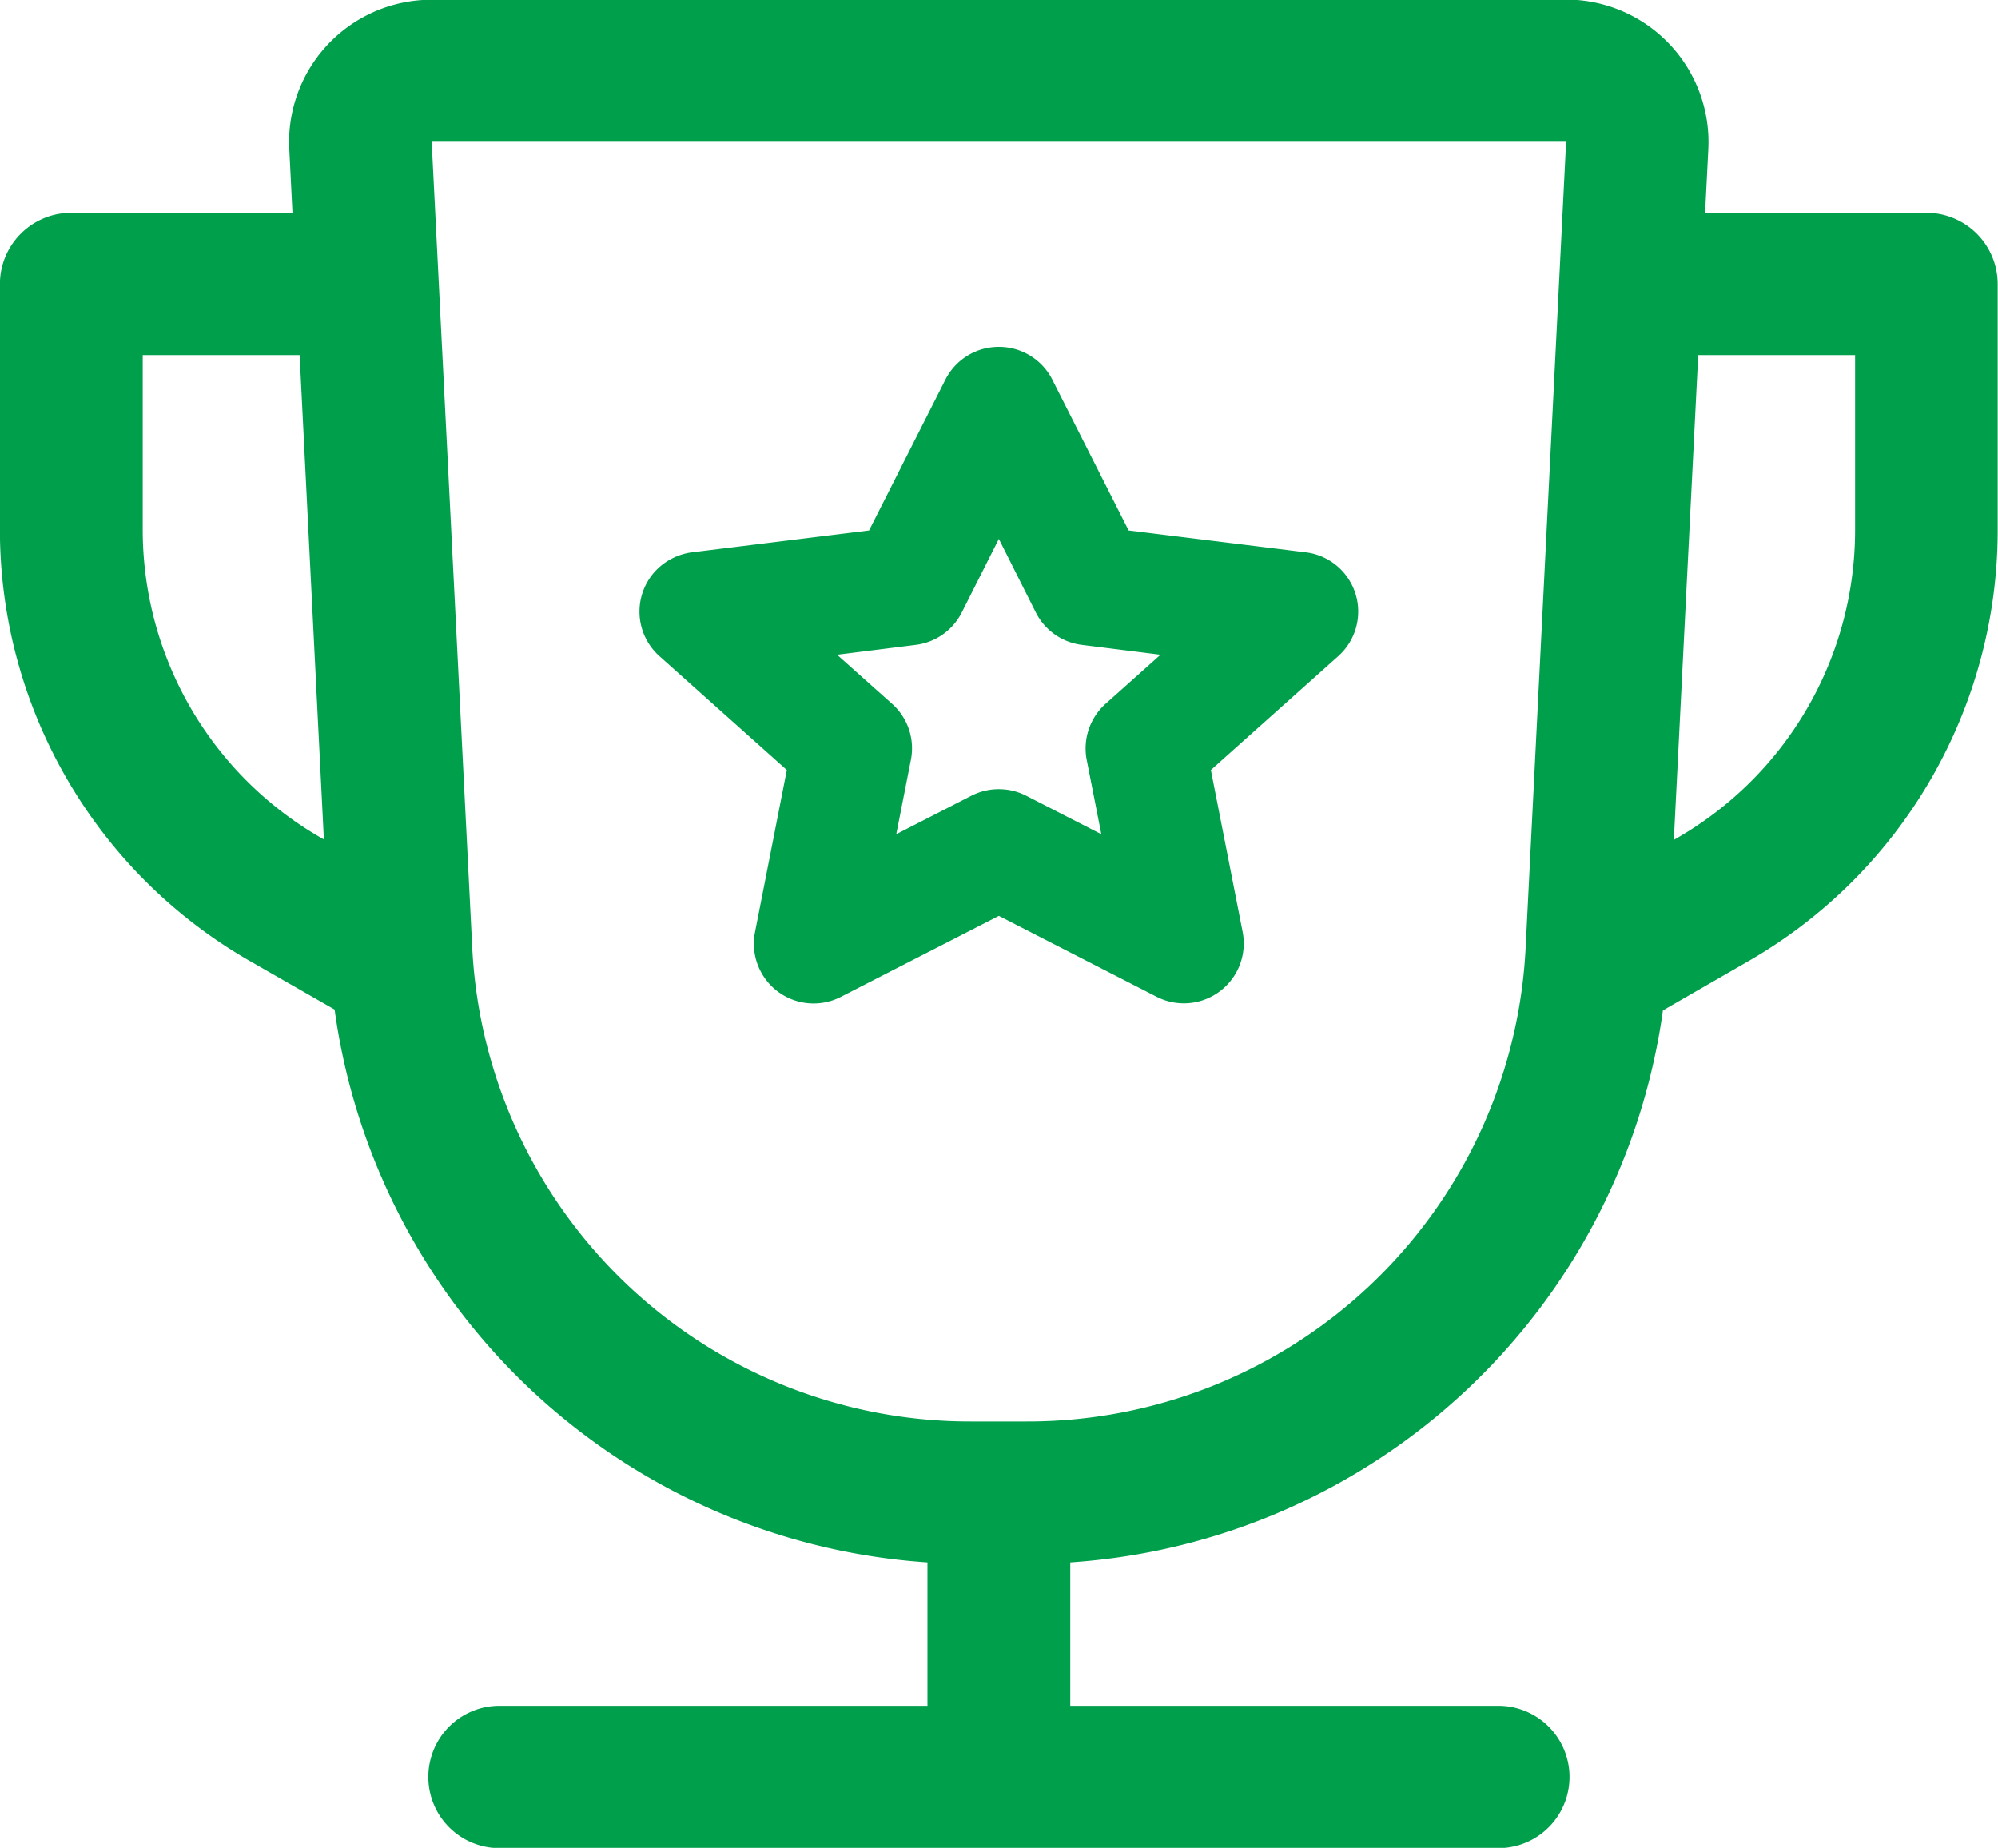
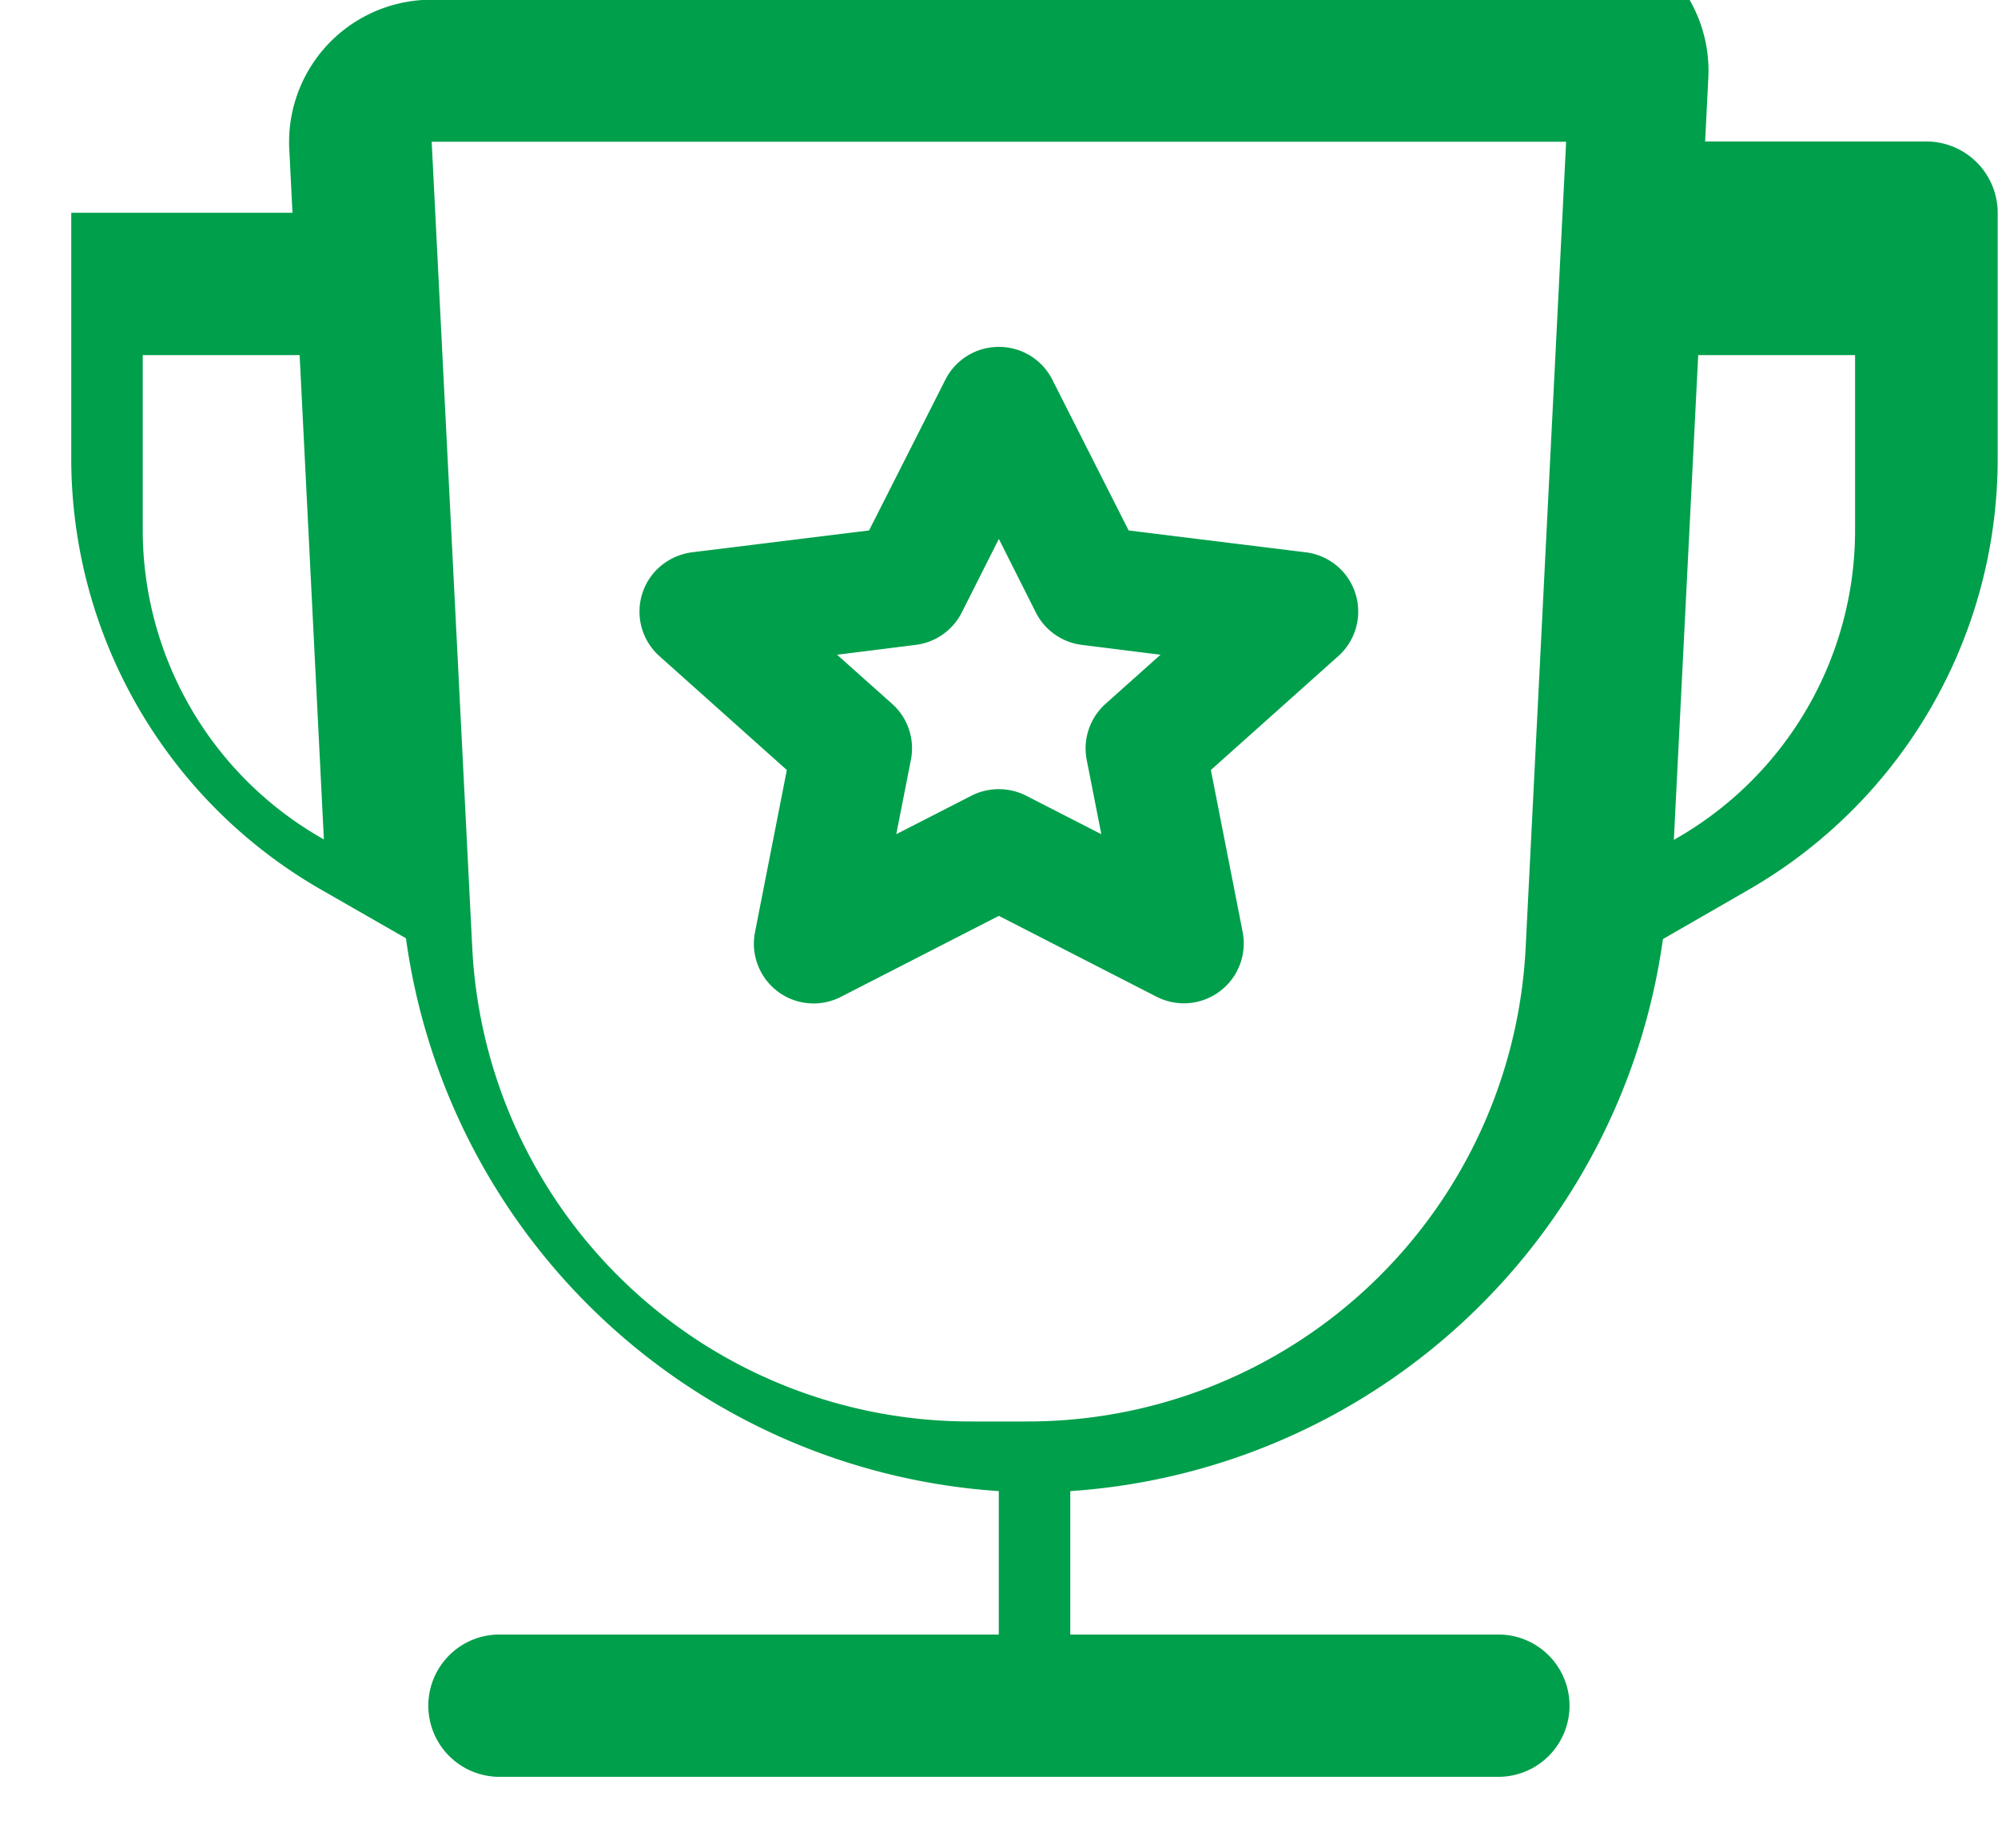
<svg xmlns="http://www.w3.org/2000/svg" width="73.157" height="67.65" viewBox="0 0 73.157 67.65">
  <defs>
    <style>
      .cls-1 {
        fill: #009f4b;
        fill-rule: evenodd;
      }
    </style>
  </defs>
-   <path id="形状_20" data-name="形状 20" class="cls-1" d="M755.59,1703.96a5.213,5.213,0,0,0-5.224,5.2c0,0.09,0,.17.007,0.26l0.117,2.34h-8.1a2.612,2.612,0,0,0-2.612,2.61h0v9a18.2,18.2,0,0,0,9.183,15.8l3.072,1.76a23.492,23.492,0,0,0,21.707,20.24v5.25H758.069a2.605,2.605,0,1,0,0,5.21h36.575a2.605,2.605,0,1,0,0-5.21H778.969v-5.25a23.494,23.494,0,0,0,21.7-20.21l3.109-1.79a18.2,18.2,0,0,0,9.148-15.78v-9.02a2.612,2.612,0,0,0-2.612-2.61h-8.1l0.118-2.34a5.219,5.219,0,0,0-4.958-5.46H755.59Zm46.371,13.01h5.744v6.42a13,13,0,0,1-6.536,11.27l-0.1.06Zm-25.605,39.04h-1.019a18.255,18.255,0,0,1-18.263-17.31l-1.487-29.54h41.538l-1.484,29.54a18.257,18.257,0,0,1-18.266,17.31h-1.019Zm-24.714-21.31-0.075-.04a13.009,13.009,0,0,1-6.56-11.29v-6.4h5.745l0.888,17.73h0Zm24.712-18.03a2.185,2.185,0,0,1,1.958,1.2l2.794,5.52,6.484,0.8a2.186,2.186,0,0,1,1.193,3.8l-4.666,4.17,1.166,5.94a2.193,2.193,0,0,1-3.155,2.36l-5.774-2.96-5.774,2.96a2.187,2.187,0,0,1-3.155-2.36l1.166-5.94-4.666-4.17a2.185,2.185,0,0,1-.169-3.09,2.233,2.233,0,0,1,1.362-.71l6.484-.8,2.794-5.52A2.187,2.187,0,0,1,776.354,1716.67Zm0,7.03-1.362,2.7a2.189,2.189,0,0,1-1.688,1.18l-2.873.36,2.018,1.8a2.181,2.181,0,0,1,.684,2.05l-0.535,2.72,2.754-1.41a2.212,2.212,0,0,1,2,0l2.754,1.41-0.535-2.72a2.193,2.193,0,0,1,.687-2.05l2.015-1.8-2.873-.36a2.19,2.19,0,0,1-1.688-1.18Z" transform="translate(-739.781 -1703.97)" />
+   <path id="形状_20" data-name="形状 20" class="cls-1" d="M755.59,1703.96a5.213,5.213,0,0,0-5.224,5.2c0,0.09,0,.17.007,0.26l0.117,2.34h-8.1h0v9a18.2,18.2,0,0,0,9.183,15.8l3.072,1.76a23.492,23.492,0,0,0,21.707,20.24v5.25H758.069a2.605,2.605,0,1,0,0,5.21h36.575a2.605,2.605,0,1,0,0-5.21H778.969v-5.25a23.494,23.494,0,0,0,21.7-20.21l3.109-1.79a18.2,18.2,0,0,0,9.148-15.78v-9.02a2.612,2.612,0,0,0-2.612-2.61h-8.1l0.118-2.34a5.219,5.219,0,0,0-4.958-5.46H755.59Zm46.371,13.01h5.744v6.42a13,13,0,0,1-6.536,11.27l-0.1.06Zm-25.605,39.04h-1.019a18.255,18.255,0,0,1-18.263-17.31l-1.487-29.54h41.538l-1.484,29.54a18.257,18.257,0,0,1-18.266,17.31h-1.019Zm-24.714-21.31-0.075-.04a13.009,13.009,0,0,1-6.56-11.29v-6.4h5.745l0.888,17.73h0Zm24.712-18.03a2.185,2.185,0,0,1,1.958,1.2l2.794,5.52,6.484,0.8a2.186,2.186,0,0,1,1.193,3.8l-4.666,4.17,1.166,5.94a2.193,2.193,0,0,1-3.155,2.36l-5.774-2.96-5.774,2.96a2.187,2.187,0,0,1-3.155-2.36l1.166-5.94-4.666-4.17a2.185,2.185,0,0,1-.169-3.09,2.233,2.233,0,0,1,1.362-.71l6.484-.8,2.794-5.52A2.187,2.187,0,0,1,776.354,1716.67Zm0,7.03-1.362,2.7a2.189,2.189,0,0,1-1.688,1.18l-2.873.36,2.018,1.8a2.181,2.181,0,0,1,.684,2.05l-0.535,2.72,2.754-1.41a2.212,2.212,0,0,1,2,0l2.754,1.41-0.535-2.72a2.193,2.193,0,0,1,.687-2.05l2.015-1.8-2.873-.36a2.19,2.19,0,0,1-1.688-1.18Z" transform="translate(-739.781 -1703.97)" />
</svg>